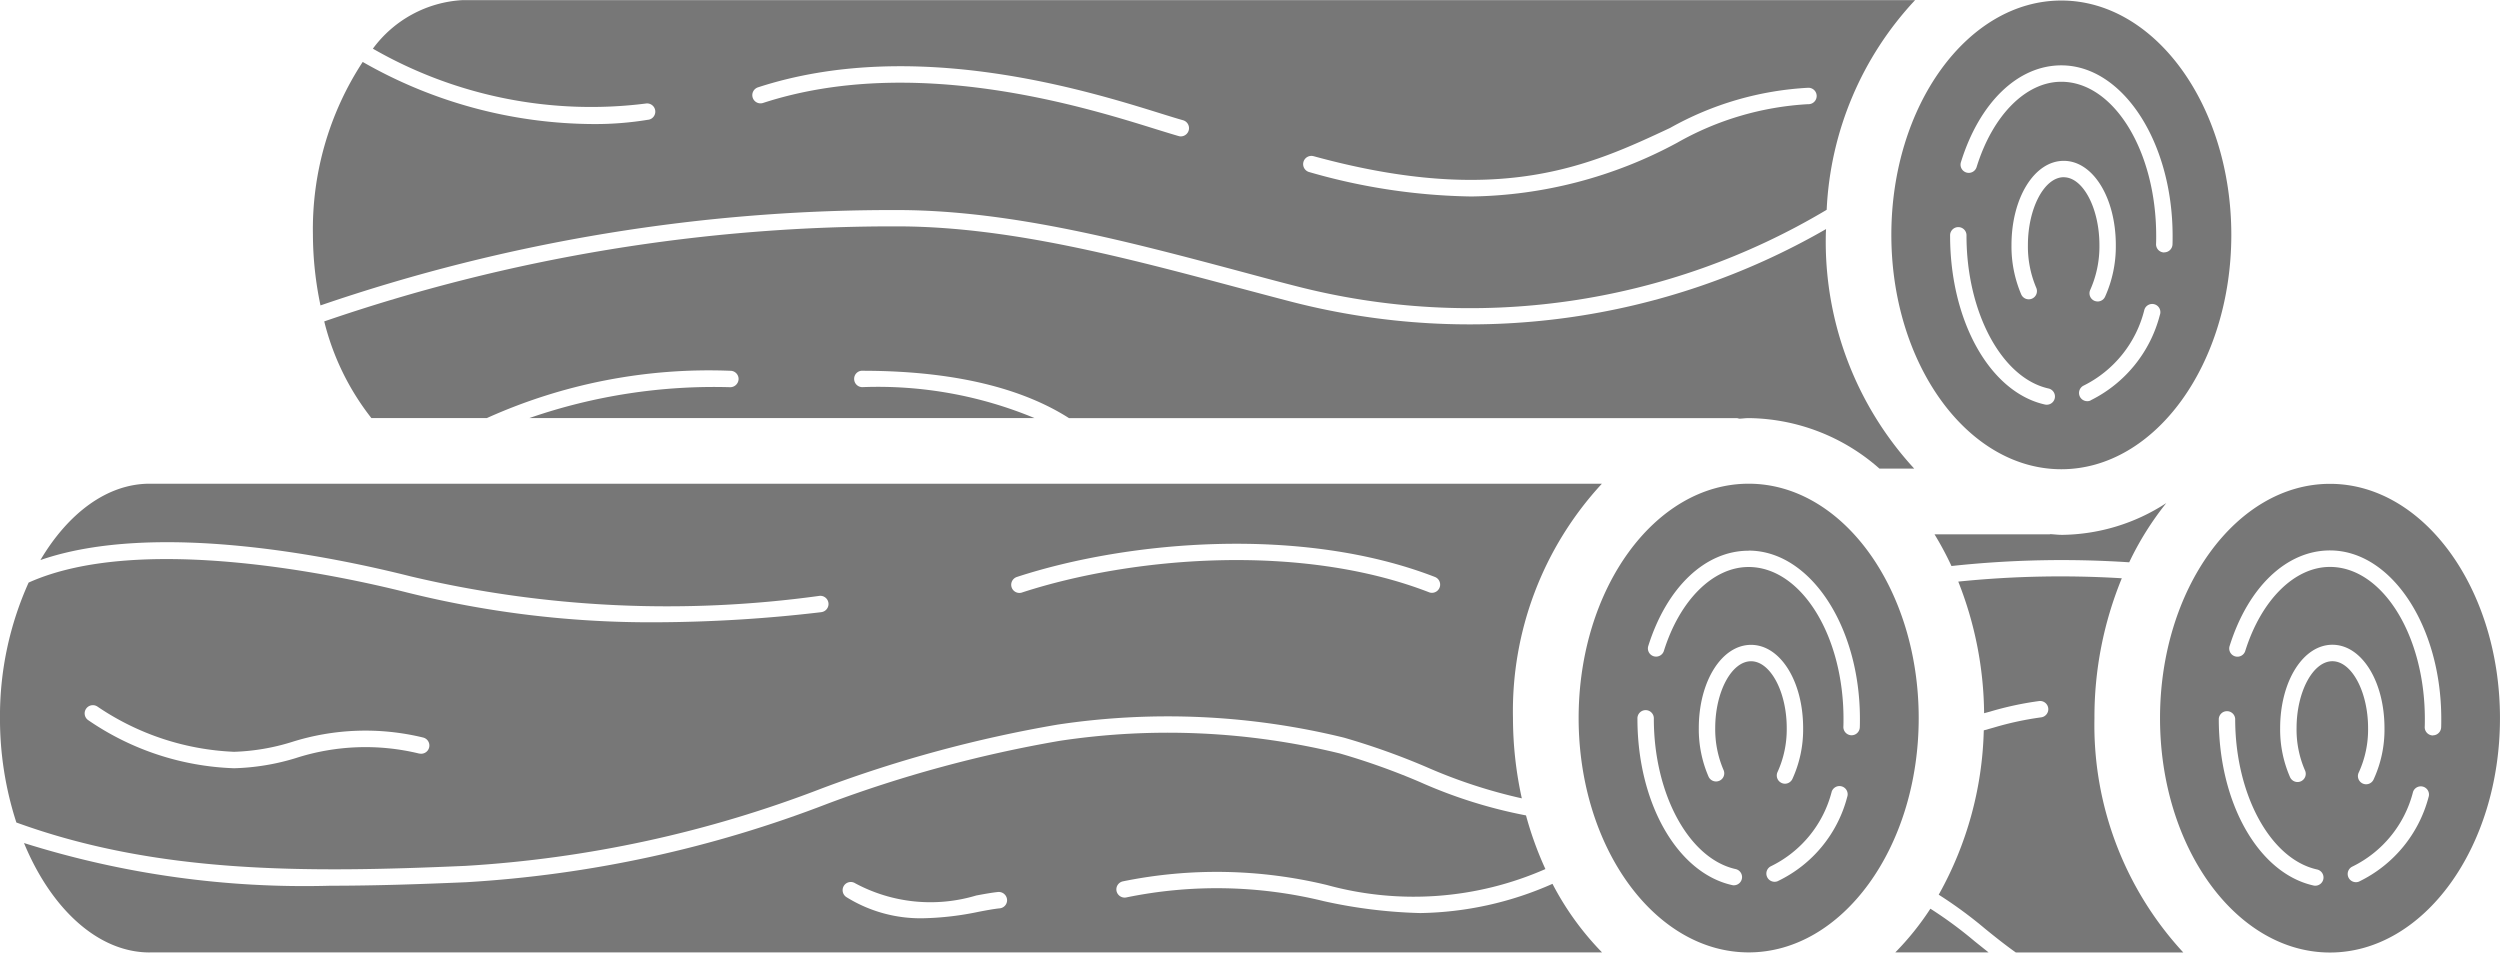
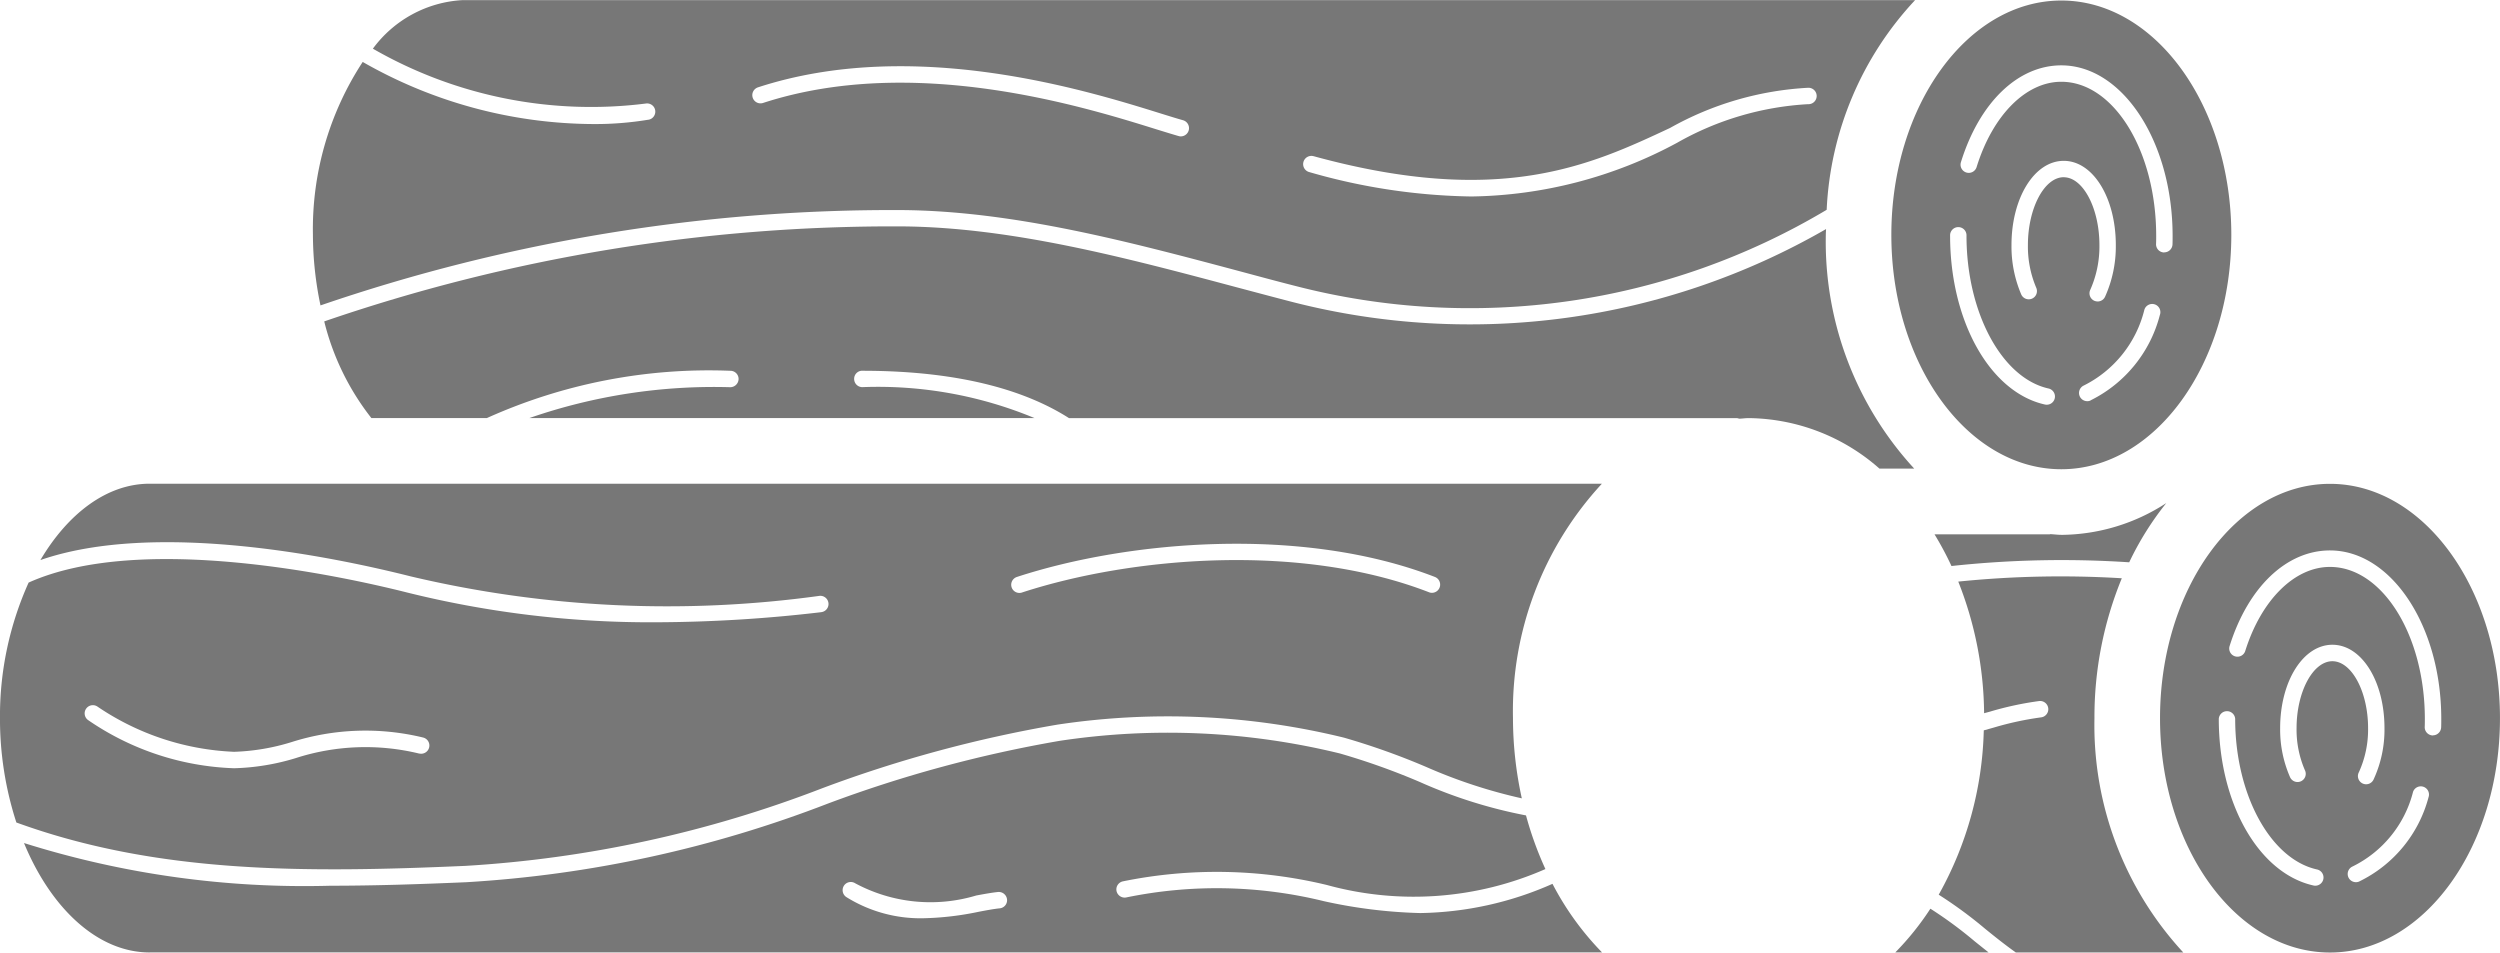
<svg xmlns="http://www.w3.org/2000/svg" id="noun-woods-5047292" width="98.964" height="37.706" viewBox="0 0 98.964 37.706">
  <path id="Path_379" data-name="Path 379" d="M837.449,758.18a11.037,11.037,0,0,1-1.389,1.73h3.691c-.185-.147-.37-.295-.552-.441a16.37,16.37,0,0,0-1.749-1.288Z" transform="translate(-761.033 -722.209)" fill="#777" />
  <path id="Path_380" data-name="Path 380" d="M282.647,514.331c4.088,0,6.619.875,8.184,1.874h26.427c.041,0,.077.019.117.023.122-.005.241-.023.364-.023a7.936,7.936,0,0,1,5.176,2h1.376a13.266,13.266,0,0,1-3.5-9.259c0-.077.008-.148.009-.224a28.245,28.245,0,0,1-21.123,2.887c-.727-.188-1.465-.386-2.213-.584-4.38-1.168-8.907-2.375-13.253-2.409a69.28,69.28,0,0,0-22.861,3.761,10.112,10.112,0,0,0,1.866,3.826h4.573a21.4,21.4,0,0,1,9.645-1.871.323.323,0,0,1,.318.33.331.331,0,0,1-.33.32,22.286,22.286,0,0,0-7.954,1.222h20a16.155,16.155,0,0,0-6.816-1.225.324.324,0,0,1-.325-.325.32.32,0,0,1,.322-.325Z" transform="translate(-248.515 -499.654)" fill="#777" />
  <path id="Path_381" data-name="Path 381" d="M841.335,425.98c-3.71,0-6.729,4.161-6.729,9.276s3.018,9.278,6.729,9.278,6.729-4.162,6.729-9.278S845.047,425.98,841.335,425.98Zm-.58,16a.351.351,0,0,1-.071-.008c-2.174-.487-3.752-3.3-3.752-6.68a.325.325,0,1,1,.649,0c0,3.032,1.395,5.631,3.244,6.045a.325.325,0,0,1-.07.643Zm.675-9.006c-.769,0-1.418,1.23-1.418,2.686a4.169,4.169,0,0,0,.33,1.69.325.325,0,0,1-.594.265,4.837,4.837,0,0,1-.386-1.954c0-1.87.908-3.335,2.068-3.335s2.062,1.465,2.062,3.335a4.853,4.853,0,0,1-.426,2.045.322.322,0,0,1-.293.187.334.334,0,0,1-.139-.031.324.324,0,0,1-.153-.432,4.218,4.218,0,0,0,.362-1.767c0-1.457-.647-2.687-1.413-2.687Zm1.069,8.835a.3.3,0,0,1-.138.031.325.325,0,0,1-.139-.619,4.574,4.574,0,0,0,2.4-3,.324.324,0,1,1,.613.209,5.222,5.222,0,0,1-2.74,3.376Zm2.911-5.856h-.016a.324.324,0,0,1-.309-.339c.005-.1.005-.209.005-.318,0-3.367-1.685-6.1-3.757-6.1-1.4,0-2.717,1.326-3.352,3.378a.325.325,0,0,1-.621-.194c.734-2.365,2.256-3.834,3.974-3.834,2.43,0,4.406,3.03,4.406,6.754,0,.12,0,.235-.005.349A.328.328,0,0,1,845.409,435.949Z" transform="translate(-759.736 -425.959)" fill="#777" />
  <path id="Path_382" data-name="Path 382" d="M855.42,611.057c-.144,0-.287-.021-.43-.027-.016,0-.027.008-.043.008H850.4a12.581,12.581,0,0,1,.67,1.253,40.665,40.665,0,0,1,7.036-.147,11.921,11.921,0,0,1,1.467-2.344,7.7,7.7,0,0,1-4.153,1.258Z" transform="translate(-773.82 -589.885)" fill="#777" />
-   <path id="Path_383" data-name="Path 383" d="M733.681,612c0-5.115-3.019-9.277-6.731-9.277s-6.731,4.161-6.731,9.277,3.019,9.276,6.731,9.276S733.681,617.114,733.681,612Zm-6.637-2.249c-.769,0-1.418,1.21-1.418,2.643a4.083,4.083,0,0,0,.328,1.658.322.322,0,0,1-.161.429.326.326,0,0,1-.43-.16,4.706,4.706,0,0,1-.387-1.927c0-1.846.908-3.292,2.068-3.292s2.062,1.445,2.062,3.292a4.689,4.689,0,0,1-.426,2.019.327.327,0,0,1-.293.186.321.321,0,0,1-.14-.033.325.325,0,0,1-.152-.434,4.08,4.08,0,0,0,.362-1.737c0-1.435-.647-2.644-1.413-2.644Zm1.069,8.7a.32.32,0,0,1-.137.03.327.327,0,0,1-.295-.188.323.323,0,0,1,.157-.431,4.534,4.534,0,0,0,2.4-2.952.324.324,0,1,1,.613.213,5.122,5.122,0,0,1-2.741,3.328Zm-1.165-13.08c2.43,0,4.406,2.986,4.406,6.658,0,.117,0,.231-.005.343a.326.326,0,0,1-.325.309h-.016a.328.328,0,0,1-.309-.34c.005-.1.005-.2.005-.312,0-3.315-1.685-6.009-3.757-6.009-1.4,0-2.718,1.3-3.353,3.321a.324.324,0,1,1-.618-.195C723.709,606.821,725.231,605.375,726.948,605.375Zm-.578,13.25a.327.327,0,0,1-.07-.008c-2.175-.482-3.753-3.249-3.753-6.584a.325.325,0,1,1,.649,0c0,2.983,1.393,5.542,3.243,5.95a.325.325,0,0,1-.069.641Z" transform="translate(-657.728 -583.575)" fill="#777" />
-   <path id="Path_384" data-name="Path 384" d="M156.519,702.536h57.493a11.413,11.413,0,0,1-1.961-2.714,13.36,13.36,0,0,1-5.235,1.157,19.794,19.794,0,0,1-3.817-.471,17.759,17.759,0,0,0-7.822-.147.33.33,0,0,1-.383-.251.326.326,0,0,1,.251-.386,18.581,18.581,0,0,1,8.076.144,12.956,12.956,0,0,0,8.65-.631,13.665,13.665,0,0,1-.768-2.123,19.163,19.163,0,0,1-4.193-1.319,27.23,27.23,0,0,0-3.176-1.134,28.657,28.657,0,0,0-11.088-.5,50.709,50.709,0,0,0-9.176,2.483,47.422,47.422,0,0,1-14.317,3.114c-1.836.079-3.623.139-5.37.139a36.993,36.993,0,0,1-12.138-1.69c1.065,2.58,2.915,4.331,4.973,4.331ZM184,699.9a.324.324,0,0,1,.448-.1,6.293,6.293,0,0,0,4.791.484c.327-.061.619-.114.865-.139a.33.33,0,0,1,.355.29.323.323,0,0,1-.29.357c-.231.023-.505.074-.81.132a11.82,11.82,0,0,1-2.223.261,5.55,5.55,0,0,1-3.035-.837.327.327,0,0,1-.1-.449Z" transform="translate(-150.595 -664.835)" fill="#777" />
+   <path id="Path_384" data-name="Path 384" d="M156.519,702.536h57.493a11.413,11.413,0,0,1-1.961-2.714,13.36,13.36,0,0,1-5.235,1.157,19.794,19.794,0,0,1-3.817-.471,17.759,17.759,0,0,0-7.822-.147.33.33,0,0,1-.383-.251.326.326,0,0,1,.251-.386,18.581,18.581,0,0,1,8.076.144,12.956,12.956,0,0,0,8.65-.631,13.665,13.665,0,0,1-.768-2.123,19.163,19.163,0,0,1-4.193-1.319,27.23,27.23,0,0,0-3.176-1.134,28.657,28.657,0,0,0-11.088-.5,50.709,50.709,0,0,0-9.176,2.483,47.422,47.422,0,0,1-14.317,3.114c-1.836.079-3.623.139-5.37.139a36.993,36.993,0,0,1-12.138-1.69c1.065,2.58,2.915,4.331,4.973,4.331ZM184,699.9a.324.324,0,0,1,.448-.1,6.293,6.293,0,0,0,4.791.484c.327-.061.619-.114.865-.139a.33.33,0,0,1,.355.29.323.323,0,0,1-.29.357c-.231.023-.505.074-.81.132a11.82,11.82,0,0,1-2.223.261,5.55,5.55,0,0,1-3.035-.837.327.327,0,0,1-.1-.449" transform="translate(-150.595 -664.835)" fill="#777" />
  <path id="Path_385" data-name="Path 385" d="M175.269,607.814a57.022,57.022,0,0,1-6.511.4,39.916,39.916,0,0,1-9.9-1.182c-2.514-.634-10.516-2.392-14.967-.389a12.885,12.885,0,0,0-1.134,5.367,13.319,13.319,0,0,0,.649,4.13c5.553,2.019,11.361,2,17.779,1.717a46.9,46.9,0,0,0,14.138-3.079,51.042,51.042,0,0,1,9.288-2.511,29.3,29.3,0,0,1,11.348.514,28.068,28.068,0,0,1,3.256,1.16A20.474,20.474,0,0,0,203,615.184a14.834,14.834,0,0,1-.35-3.178,13.258,13.258,0,0,1,3.52-9.277H148.681c-1.687,0-3.232,1.178-4.323,3.022,4.553-1.575,11.554-.136,14.66.647a44.092,44.092,0,0,0,16.176.771.324.324,0,1,1,.074.644Zm-15.907,5.6a8.987,8.987,0,0,0-4.9.178,9.118,9.118,0,0,1-2.422.4h-.03a10.829,10.829,0,0,1-5.767-1.908.325.325,0,0,1,.382-.526,10.379,10.379,0,0,0,5.387,1.783h.027a8.55,8.55,0,0,0,2.257-.383,9.658,9.658,0,0,1,5.205-.183.325.325,0,0,1-.142.635Zm23.668-7c4.467-1.453,11.31-2.014,16.527.005a.325.325,0,0,1-.116.629.307.307,0,0,1-.117-.023c-5.069-1.964-11.734-1.41-16.093.005a.324.324,0,1,1-.2-.615Z" transform="translate(-142.758 -583.581)" fill="#777" />
  <path id="Path_386" data-name="Path 386" d="M939.616,602.77c-3.709,0-6.728,4.161-6.728,9.277s3.018,9.276,6.728,9.276,6.729-4.16,6.729-9.276S943.327,602.77,939.616,602.77Zm-.579,15.909a.336.336,0,0,1-.07-.008c-2.175-.482-3.753-3.254-3.753-6.595a.325.325,0,0,1,.649,0c0,2.991,1.393,5.552,3.243,5.96a.325.325,0,0,1-.069.642Zm.674-8.887c-.769,0-1.418,1.213-1.418,2.648a4.052,4.052,0,0,0,.328,1.661.325.325,0,1,1-.591.269,4.7,4.7,0,0,1-.387-1.93c0-1.849.908-3.3,2.068-3.3s2.062,1.448,2.062,3.3a4.7,4.7,0,0,1-.426,2.022.325.325,0,1,1-.585-.281,4.082,4.082,0,0,0,.362-1.74c0-1.438-.647-2.649-1.413-2.649Zm1.068,8.717a.32.32,0,0,1-.137.03.328.328,0,0,1-.295-.188.324.324,0,0,1,.157-.431,4.532,4.532,0,0,0,2.4-2.957.324.324,0,1,1,.613.213,5.175,5.175,0,0,1-2.741,3.333Zm2.912-5.779h-.016a.327.327,0,0,1-.309-.34c.005-.1.005-.2.005-.314,0-3.318-1.685-6.017-3.757-6.017-1.4,0-2.718,1.306-3.353,3.329a.324.324,0,0,1-.618-.2c.733-2.333,2.254-3.782,3.972-3.782,2.43,0,4.406,2.991,4.406,6.666,0,.12,0,.234-.005.345a.328.328,0,0,1-.325.309Z" transform="translate(-847.382 -583.617)" fill="#777" />
  <path id="Path_387" data-name="Path 387" d="M270.506,430.524a12.873,12.873,0,0,1-2.166.173,18.531,18.531,0,0,1-9.146-2.459,12.082,12.082,0,0,0-1.971,6.829,13.718,13.718,0,0,0,.3,2.809,69.788,69.788,0,0,1,23.009-3.774c4.427.034,9,1.253,13.416,2.431.745.2,1.484.4,2.207.583a27.557,27.557,0,0,0,20.991-3.025,13.024,13.024,0,0,1,3.5-8.3h-57.5a4.724,4.724,0,0,0-3.549,1.922,17.328,17.328,0,0,0,10.8,2.172.325.325,0,1,1,.109.641Zm26.342,1.448c7.382,2.021,10.953.352,14.1-1.122a12.507,12.507,0,0,1,5.459-1.589.325.325,0,1,1,0,.649,11.809,11.809,0,0,0-5.184,1.529,17.628,17.628,0,0,1-8.141,2.125,24.3,24.3,0,0,1-6.407-.963.326.326,0,1,1,.173-.628Zm-21.994-2.733c6.17-2.005,13.016.131,15.94,1.042.348.108.642.2.875.265a.326.326,0,0,1-.088.639.286.286,0,0,1-.088-.013c-.239-.068-.538-.161-.891-.27-2.866-.894-9.577-2.983-15.549-1.044a.325.325,0,1,1-.2-.618Z" transform="translate(-244.836 -425.786)" fill="#777" />
  <path id="Path_388" data-name="Path 388" d="M861.622,651.559a13.257,13.257,0,0,1-3.515-9.271,14.443,14.443,0,0,1,1.083-5.54,39.9,39.9,0,0,0-6.474.132,14.436,14.436,0,0,1,1.023,5.21l.227-.061a12.773,12.773,0,0,1,1.955-.421.325.325,0,1,1,.068.647,12.362,12.362,0,0,0-1.856.4l-.355.1-.052.013a13.983,13.983,0,0,1-1.784,6.506,17.057,17.057,0,0,1,1.831,1.344c.408.332.81.652,1.223.944h6.624Z" transform="translate(-775.197 -613.857)" fill="#777" />
</svg>